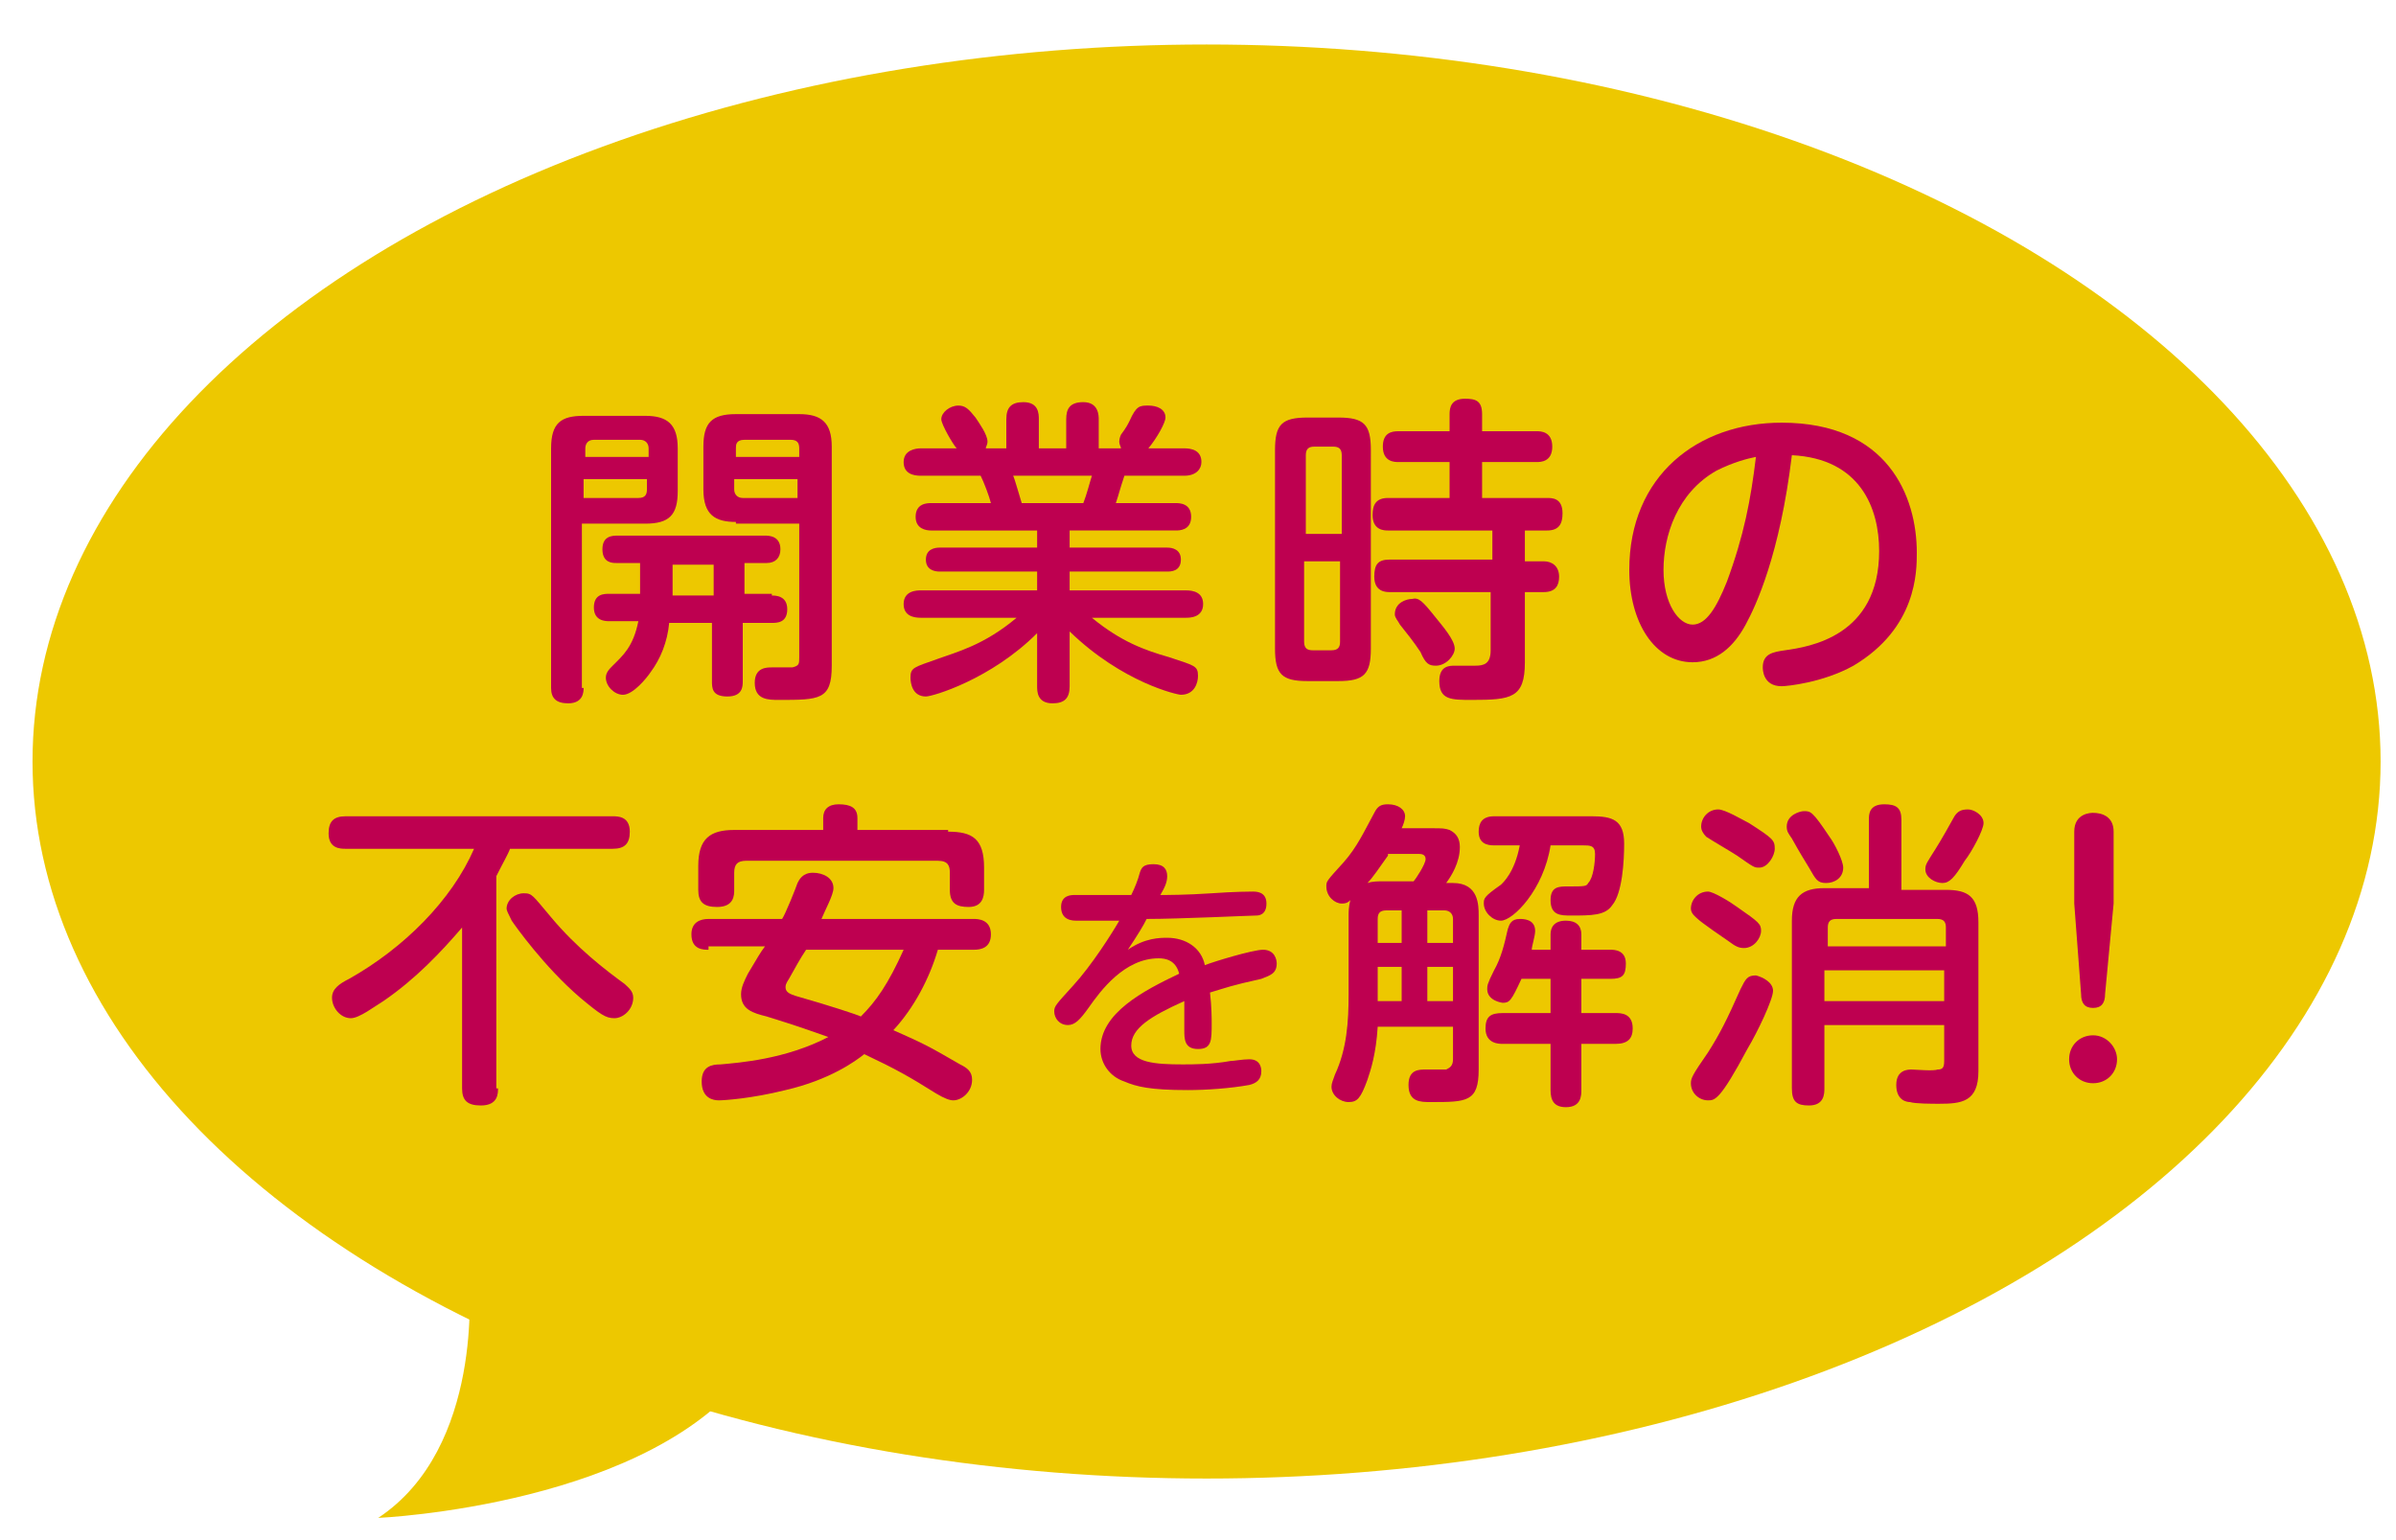
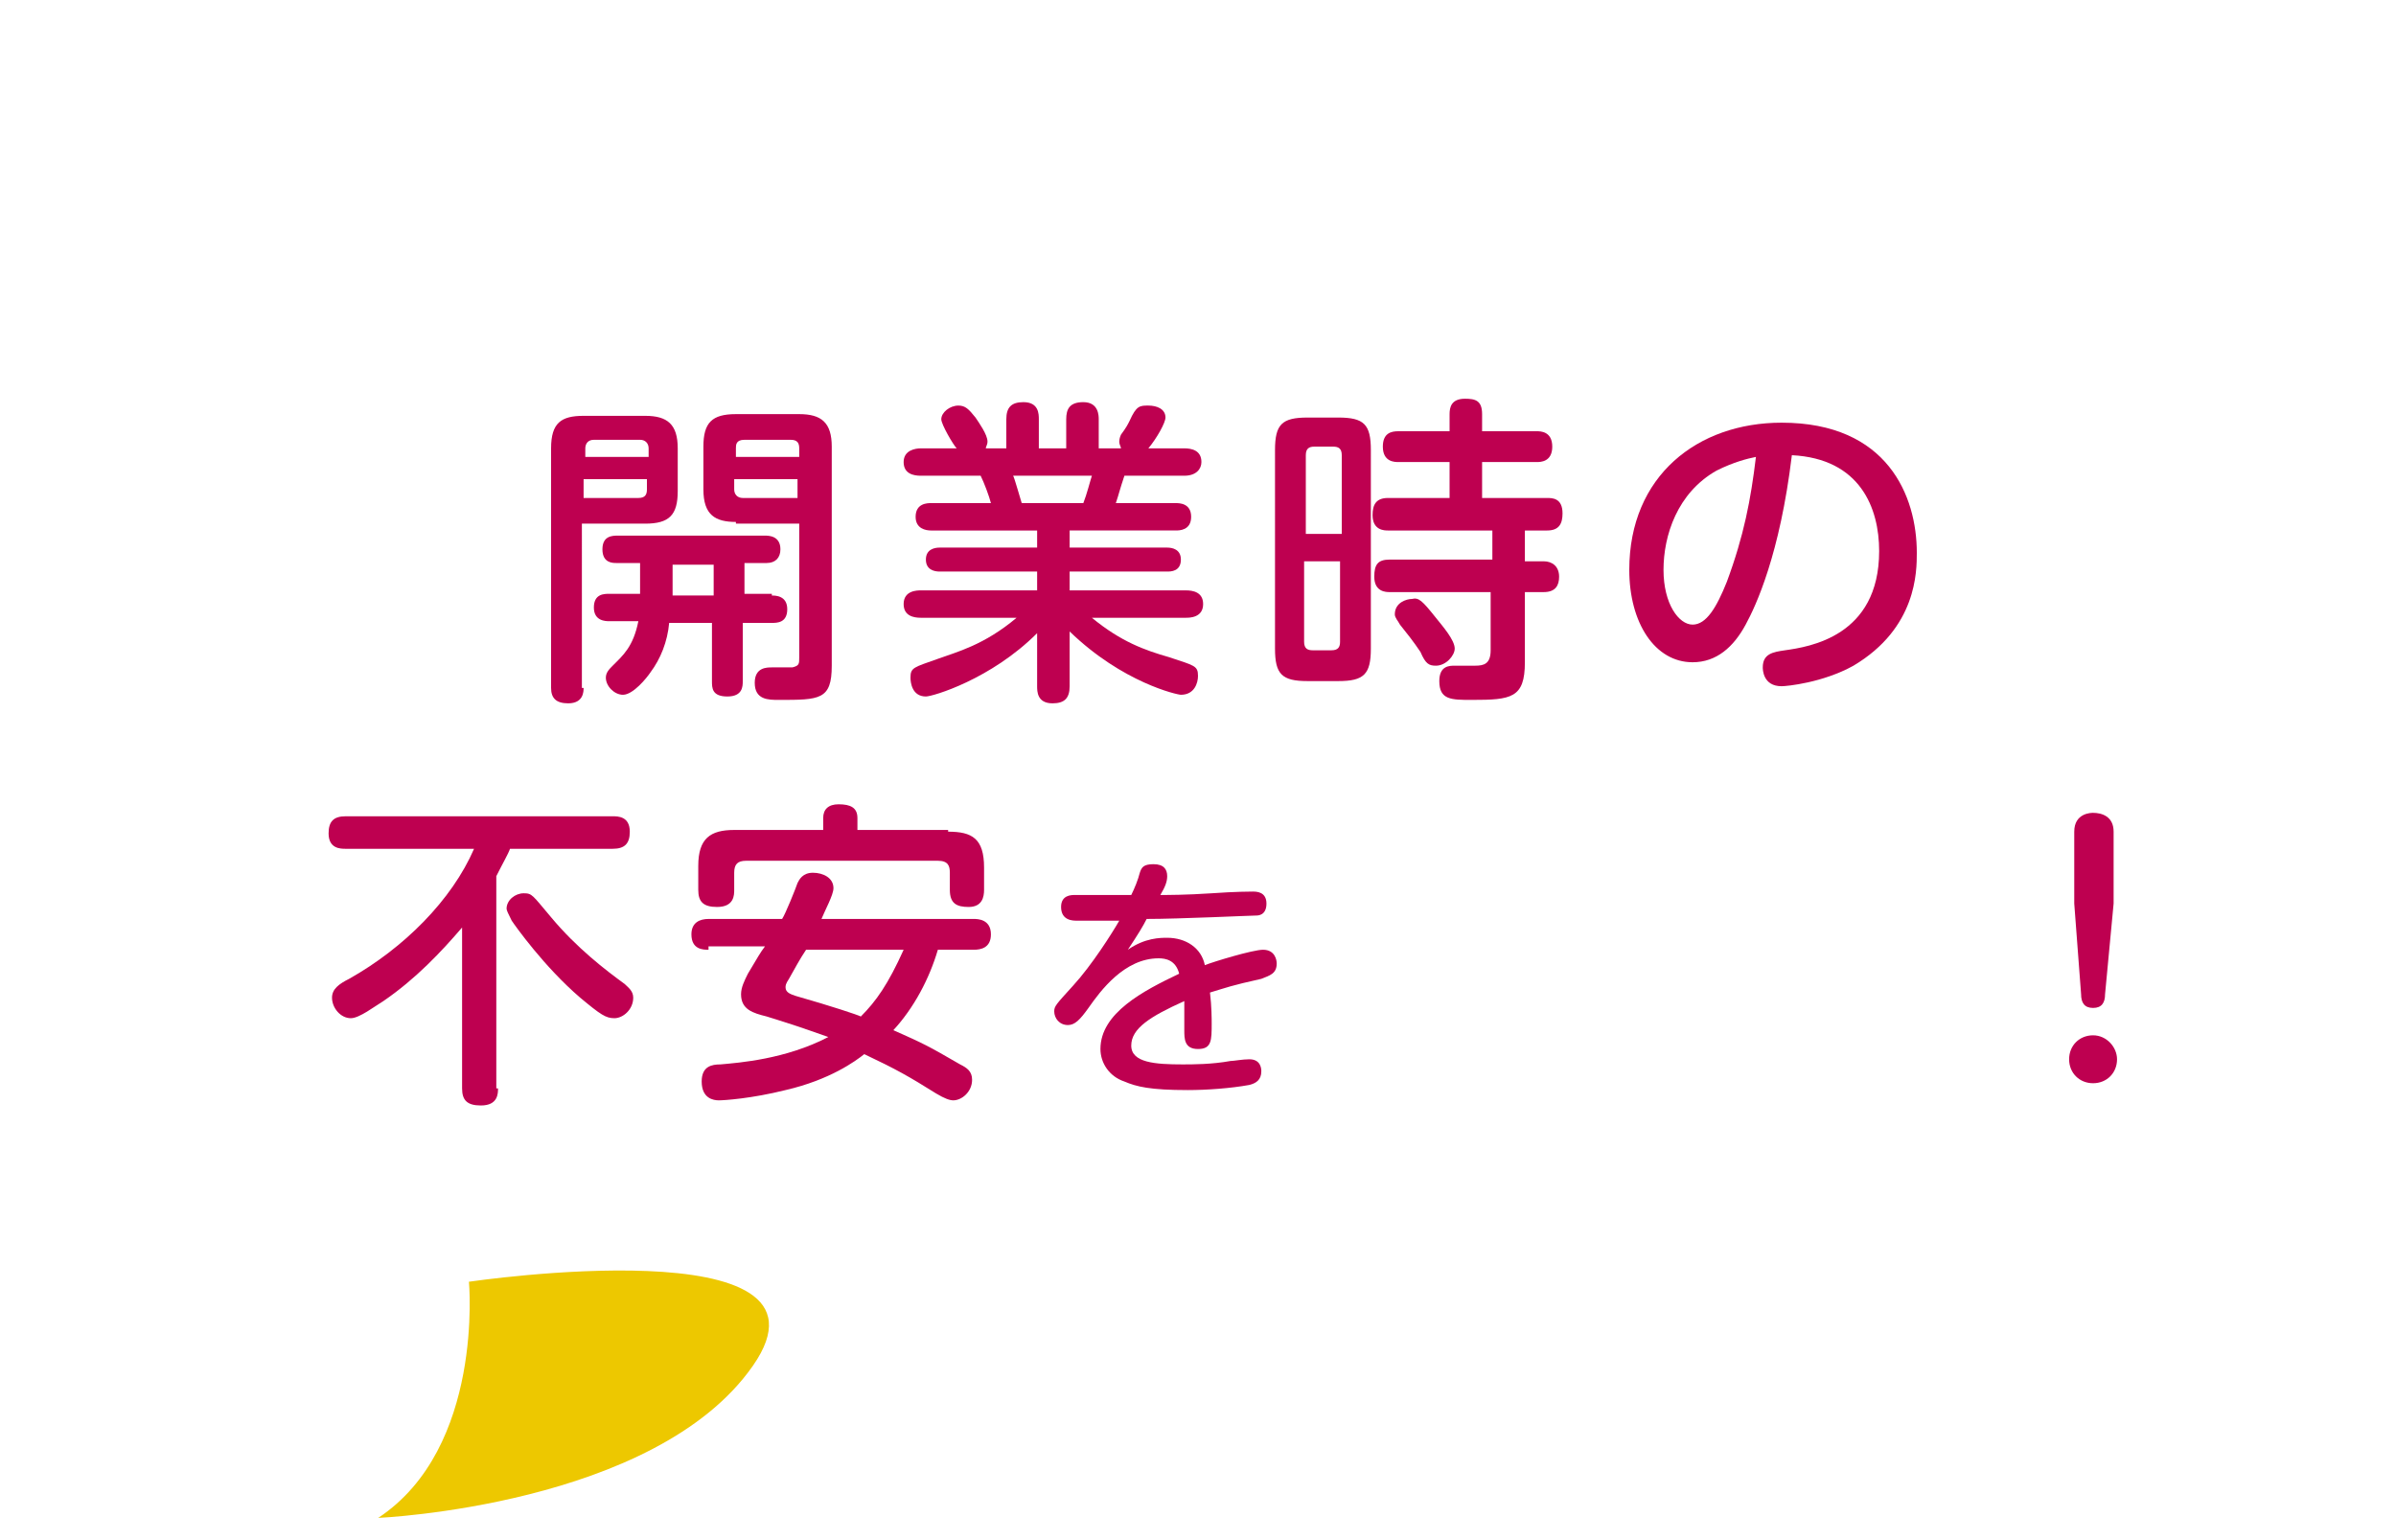
<svg xmlns="http://www.w3.org/2000/svg" version="1.1" id="レイヤー_1" x="0px" y="0px" viewBox="0 0 140 90" style="enable-background:new 0 0 140 90;" xml:space="preserve">
  <style type="text/css">
	.st0{fill:#EDC800;}
	.st1{fill:#BE0050;}
</style>
  <g>
-     <ellipse class="st0" cx="70.5" cy="44.5" rx="68.6" ry="41.9" />
    <g>
      <path class="st1" d="M34.1,40.2c0,0.2,0,0.9-0.9,0.9c-0.7,0-1-0.3-1-0.9v-14c0-1.5,0.6-1.9,1.9-1.9h3.6c1.3,0,1.9,0.5,1.9,1.9v2.5    c0,1.4-0.5,1.9-1.9,1.9h-3.7V40.2z M37.9,26.7v-0.5c0-0.3-0.2-0.5-0.5-0.5h-2.7c-0.4,0-0.5,0.3-0.5,0.5v0.5H37.9z M37.9,28h-3.8    v1.1h3.2c0.4,0,0.5-0.2,0.5-0.5V28z M45.1,34.8c0.2,0,0.9,0,0.9,0.8s-0.6,0.8-0.9,0.8h-1.7v3.4c0,0.3,0,0.9-0.9,0.9    c-0.9,0-0.9-0.5-0.9-0.9v-3.4h-2.5c-0.1,1.1-0.5,2.1-1.1,2.9c-0.2,0.3-1,1.3-1.6,1.3c-0.5,0-1-0.5-1-1c0-0.3,0.2-0.5,0.4-0.7    c0.6-0.6,1.2-1.1,1.5-2.6h-1.7c-0.2,0-0.9,0-0.9-0.8s0.6-0.8,0.9-0.8h1.8v-1.8h-1.4c-0.2,0-0.8,0-0.8-0.8c0-0.8,0.6-0.8,0.9-0.8    h8.6c0.2,0,0.9,0,0.9,0.8c0,0.5-0.3,0.8-0.8,0.8h-1.3v1.8H45.1z M41.7,34.8v-1.8h-2.4v1.8H41.7z M43,30.5c-1.2,0-1.9-0.4-1.9-1.9    v-2.5c0-1.4,0.5-1.9,1.9-1.9h3.7c1.3,0,1.9,0.5,1.9,1.9v12.8c0,2-0.7,2-3.1,2c-0.6,0-1.4,0-1.4-1c0-0.9,0.7-0.9,1-0.9    c0.2,0,1.1,0,1.2,0c0.4-0.1,0.4-0.2,0.4-0.6v-7.8H43z M42.9,26.7h3.8v-0.5c0-0.3-0.1-0.5-0.5-0.5h-2.7c-0.5,0-0.5,0.3-0.5,0.5    V26.7z M42.9,28v0.6c0,0.3,0.2,0.5,0.5,0.5h3.2V28H42.9z" />
      <path class="st1" d="M58.8,26.2v-1.7c0-0.7,0.3-1,1-1c0.9,0,0.9,0.7,0.9,1v1.7h1.6v-1.7c0-0.6,0.2-1,1-1c0.9,0,0.9,0.8,0.9,1v1.7    h1.3c0-0.1-0.1-0.2-0.1-0.4c0-0.2,0.1-0.4,0.1-0.4c0.3-0.4,0.4-0.6,0.5-0.8c0.4-0.9,0.6-0.9,1.1-0.9c0.5,0,1,0.2,1,0.7    c0,0.3-0.5,1.2-1,1.8h2.1c0.4,0,1,0.1,1,0.8c0,0.4-0.3,0.8-1,0.8h-3.5c-0.3,0.9-0.3,1-0.5,1.6h3.5c0.2,0,0.9,0,0.9,0.8    c0,0.8-0.7,0.8-0.9,0.8h-6.2v1h5.7c0.3,0,0.8,0.1,0.8,0.7c0,0.7-0.6,0.7-0.8,0.7h-5.7v1.1h6.8c0.4,0,1,0.1,1,0.8    c0,0.8-0.8,0.8-1,0.8h-5.5c1.7,1.4,3.1,1.9,4.5,2.3c1.5,0.5,1.7,0.5,1.7,1.1c0,0.4-0.2,1.1-1,1.1c-0.2,0-3.4-0.7-6.5-3.7v3.2    c0,0.7-0.3,1-1,1c-0.9,0-0.9-0.7-0.9-1V37c-2.7,2.7-6.1,3.7-6.5,3.7c-0.8,0-0.9-0.8-0.9-1.1c0-0.6,0.2-0.6,1.6-1.1    c1.1-0.4,2.7-0.8,4.6-2.4h-5.6c-0.4,0-1-0.1-1-0.8c0-0.8,0.8-0.8,1-0.8h6.8v-1.1h-5.7c-0.3,0-0.8-0.1-0.8-0.7    c0-0.6,0.5-0.7,0.8-0.7h5.7v-1h-6.2c-0.3,0-0.9-0.1-0.9-0.8c0-0.8,0.7-0.8,0.9-0.8h3.5c-0.1-0.4-0.4-1.2-0.6-1.6h-3.5    c-0.4,0-1-0.1-1-0.8c0-0.7,0.7-0.8,1-0.8h2.1C55.7,26,55,24.8,55,24.5c0-0.4,0.5-0.8,1-0.8c0.4,0,0.6,0.2,1,0.7    c0.2,0.3,0.7,1,0.7,1.4c0,0.2-0.1,0.3-0.1,0.4H58.8z M63.3,29.4c0.2-0.5,0.4-1.3,0.5-1.6h-4.6c0.1,0.2,0.4,1.3,0.5,1.6H63.3z" />
      <path class="st1" d="M80.1,37.9c0,1.5-0.4,1.9-1.9,1.9h-1.8c-1.5,0-1.9-0.4-1.9-1.9V26.3c0-1.5,0.4-1.9,1.9-1.9h1.8    c1.5,0,1.9,0.4,1.9,1.9V37.9z M78.4,31.2v-4.6c0-0.4-0.2-0.5-0.5-0.5h-1.1c-0.3,0-0.5,0.1-0.5,0.5v4.6H78.4z M78.4,32.8h-2.2v4.7    c0,0.4,0.2,0.5,0.5,0.5h1.1c0.4,0,0.5-0.2,0.5-0.5V32.8z M81.2,34.6c-0.2,0-0.9,0-0.9-0.9c0-0.7,0.2-1,0.9-1h6V31h-6.1    c-0.2,0-0.9,0-0.9-0.9c0-0.6,0.2-1,0.9-1h3.6v-2.1h-3c-0.2,0-0.9,0-0.9-0.9c0-0.8,0.5-0.9,0.9-0.9h3v-1c0-0.4,0.1-0.9,0.9-0.9    c0.6,0,1,0.1,1,0.9v1h3.2c0.2,0,0.9,0,0.9,0.9c0,0.9-0.7,0.9-0.9,0.9h-3.2v2.1h3.8c0.3,0,0.9,0,0.9,0.9c0,0.6-0.2,1-0.9,1h-1.3    v1.8h1.1c0.5,0,0.9,0.3,0.9,0.9c0,0.5-0.2,0.9-0.9,0.9h-1.1v4.1c0,2.1-0.8,2.2-3.1,2.2c-1.2,0-1.9,0-1.9-1.1    c0-0.9,0.6-0.9,0.9-0.9c0.2,0,1.1,0,1.2,0c0.5,0,0.9-0.1,0.9-0.9v-3.4H81.2z M83.9,36.1c0.4,0.5,1.1,1.3,1.1,1.8    c0,0.4-0.5,1-1.1,1c-0.4,0-0.6-0.1-0.9-0.8c-0.4-0.6-0.8-1.1-1.2-1.6c-0.1-0.2-0.3-0.4-0.3-0.6c0-0.7,0.7-0.9,1-0.9    C82.9,34.9,83.1,35.1,83.9,36.1z" />
      <path class="st1" d="M102,36.5c-0.7,1.3-1.7,2.2-3.1,2.2c-2.2,0-3.7-2.3-3.7-5.4c0-5.5,4-8.6,8.9-8.6c6.2,0,7.9,4.3,7.9,7.6    c0,1.1,0,4.4-3.7,6.6c-1.8,1-3.9,1.2-4.2,1.2c-1.1,0-1.1-1-1.1-1.1c0-0.8,0.6-0.9,1.3-1c1.4-0.2,5.5-0.8,5.5-5.8    c0-2.5-1.1-5.4-5.1-5.6C104,32.4,102.6,35.4,102,36.5z M100.3,27.5c-2.3,1.3-3.1,3.8-3.1,5.8s0.9,3.2,1.7,3.2c0.8,0,1.4-1,2-2.5    c1-2.7,1.4-4.8,1.7-7.3C102.1,26.8,101.3,27,100.3,27.5z" />
      <path class="st1" d="M29.1,63.6c0,0.3,0,1-1,1c-0.8,0-1.1-0.3-1.1-1v-9.4c-1.2,1.4-2.7,3-4.6,4.3c-0.5,0.3-1.4,1-1.9,1    c-0.6,0-1.1-0.6-1.1-1.2c0-0.5,0.4-0.8,1-1.1c3.2-1.8,6-4.6,7.3-7.6h-7.5c-0.3,0-1,0-1-0.9c0-0.7,0.3-1,1-1h15.6c0.3,0,1,0,1,0.9    c0,0.7-0.3,1-1,1h-6c-0.1,0.3-0.4,0.8-0.8,1.6V63.6z M33.9,58.3c-2.1-1.8-3.8-4.2-4-4.5c-0.2-0.4-0.3-0.6-0.3-0.7    c0-0.5,0.5-0.9,1-0.9s0.5,0.1,1.6,1.4c1.5,1.8,3.2,3.1,4.3,3.9c0.2,0.2,0.5,0.4,0.5,0.8c0,0.7-0.6,1.2-1.1,1.2    C35.4,59.5,35.1,59.3,33.9,58.3z" />
      <path class="st1" d="M41.4,55.5c-0.3,0-1,0-1-0.9c0-0.7,0.5-0.9,1-0.9h4.3c0.2-0.3,0.8-1.8,0.9-2.1c0.1-0.2,0.3-0.6,0.9-0.6    c0.6,0,1.2,0.3,1.2,0.9c0,0.4-0.5,1.3-0.7,1.8h8.9c0.2,0,1,0,1,0.9c0,0.8-0.6,0.9-1,0.9h-2.1c-0.5,1.7-1.4,3.4-2.6,4.7    c1.8,0.8,2,0.9,3.9,2c0.4,0.2,0.7,0.4,0.7,0.9c0,0.7-0.6,1.2-1.1,1.2c-0.2,0-0.5-0.1-1-0.4c-1.6-1-2.3-1.4-4.2-2.3    c-0.5,0.4-2,1.5-4.6,2.1c-2,0.5-3.6,0.6-3.9,0.6c-0.3,0-1-0.1-1-1.1c0-0.9,0.6-1,1.1-1c1.1-0.1,3.8-0.3,6.3-1.6    c-1.7-0.6-2-0.7-3.6-1.2c-0.8-0.2-1.5-0.4-1.5-1.3c0-0.4,0.2-0.8,0.4-1.2c0.6-1,0.7-1.2,1-1.6H41.4z M55.4,48.6    c1.4,0,2.1,0.4,2.1,2.1V52c0,0.4-0.1,1-0.9,1c-0.7,0-1.1-0.2-1.1-1v-1c0-0.4-0.1-0.7-0.7-0.7H43.6c-0.5,0-0.7,0.2-0.7,0.7v1    c0,0.3,0,1-1,1c-0.8,0-1.1-0.3-1.1-1v-1.4c0-1.6,0.7-2.1,2.1-2.1h5.2v-0.7c0-0.5,0.3-0.8,0.9-0.8c0.7,0,1.1,0.2,1.1,0.8v0.7H55.4z     M47.1,55.5c-0.4,0.6-0.6,1-1,1.7c-0.2,0.3-0.2,0.4-0.2,0.5c0,0.3,0.3,0.4,0.6,0.5c2.1,0.6,3.6,1.1,3.8,1.2    c0.9-0.9,1.6-1.9,2.5-3.9H47.1z" />
      <path class="st1" d="M66.6,51c0.1-0.3,0.2-0.5,0.8-0.5s0.8,0.3,0.8,0.7c0,0.3-0.1,0.6-0.4,1.1c0.4,0,1.5,0,3-0.1    c1.4-0.1,2.3-0.1,2.4-0.1c0.2,0,0.8,0,0.8,0.7c0,0.7-0.5,0.7-0.6,0.7c-0.3,0-4.5,0.2-6.4,0.2c-0.2,0.4-0.5,0.9-1.1,1.8    c1-0.7,1.9-0.7,2.3-0.7c1.1,0,2,0.6,2.2,1.6c0.5-0.2,2.8-0.9,3.4-0.9c0.7,0,0.8,0.6,0.8,0.8c0,0.6-0.4,0.7-0.9,0.9    c-1.8,0.4-2,0.5-3,0.8c0.1,0.8,0.1,1.6,0.1,1.8c0,1,0,1.5-0.8,1.5s-0.8-0.6-0.8-1.1c0-0.3,0-1.5,0-1.7c-2,0.9-3.1,1.6-3.1,2.6    c0,1,1.4,1.1,3,1.1c0.6,0,1.7,0,2.8-0.2c0.2,0,0.7-0.1,1.1-0.1c0.7,0,0.7,0.6,0.7,0.7c0,0.5-0.3,0.7-0.7,0.8    c-1.1,0.2-2.5,0.3-3.6,0.3c-2.2,0-3-0.2-3.7-0.5c-0.9-0.3-1.4-1.1-1.4-1.9c0-2.1,2.5-3.4,4.6-4.4c-0.2-0.8-0.8-0.9-1.2-0.9    c-2,0-3.4,1.9-4.1,2.9c-0.5,0.7-0.8,1-1.2,1c-0.5,0-0.8-0.4-0.8-0.8c0-0.3,0.1-0.4,1.1-1.5c1.1-1.2,2.3-3.1,2.7-3.8    c-0.7,0-1.9,0-2.5,0c-0.2,0-0.9,0-0.9-0.8c0-0.7,0.6-0.7,0.8-0.7c2.2,0,2.4,0,3.3,0C66.3,51.9,66.5,51.4,66.6,51z" />
-       <path class="st1" d="M83.6,48.4c0.7,0,0.8,0,1.1,0.1c0.4,0.2,0.6,0.5,0.6,1c0,0.9-0.5,1.7-0.8,2.1h0.4c1.5,0,1.5,1.3,1.5,1.9v9    c0,1.9-0.7,1.9-2.8,1.9c-0.6,0-1.3,0-1.3-1c0-0.9,0.6-0.9,1-0.9c0.4,0,1.1,0,1.2,0c0.2-0.1,0.4-0.2,0.4-0.6V60h-4.4    c-0.1,1.6-0.4,2.5-0.6,3.1c-0.4,1.1-0.6,1.3-1.1,1.3c-0.5,0-1-0.4-1-0.9c0-0.2,0.1-0.4,0.2-0.7c0.7-1.5,0.8-3.1,0.8-4.7v-4.6    c0-0.2,0-0.5,0.1-0.9c-0.1,0.1-0.2,0.2-0.5,0.2c-0.4,0-0.9-0.4-0.9-1c0-0.3,0-0.3,1-1.4c0.8-0.9,1.2-1.8,1.8-2.9    c0.2-0.4,0.4-0.5,0.8-0.5c0.6,0,1,0.3,1,0.7c0,0.2-0.1,0.5-0.2,0.7H83.6z M81.1,50c-0.5,0.7-0.9,1.3-1.2,1.6    c0.3-0.1,0.6-0.1,1-0.1h1.7c0.1-0.1,0.7-1,0.7-1.3c0-0.3-0.3-0.3-0.4-0.3H81.1z M81.9,55.1v-1.9H81c-0.4,0-0.5,0.2-0.5,0.5v1.4    H81.9z M81.9,56.5h-1.4v2h1.4V56.5z M83.4,55.1h1.5v-1.4c0-0.3-0.2-0.5-0.5-0.5h-1V55.1z M84.9,56.5h-1.5v2h1.5V56.5z M87.3,49.4    c-0.4,0-0.9-0.1-0.9-0.8c0-0.5,0.2-0.9,0.9-0.9H93c1.2,0,1.9,0.2,1.9,1.6c0,1-0.1,2.9-0.7,3.6c-0.4,0.6-1.2,0.6-2.4,0.6    c-0.6,0-1.2,0-1.2-0.9c0-0.8,0.5-0.8,1-0.8c1,0,1.1,0,1.2-0.2c0.3-0.3,0.4-1.2,0.4-1.7c0-0.5-0.3-0.5-0.7-0.5h-1.9    c-0.4,2.6-2.2,4.4-2.9,4.4c-0.5,0-1-0.5-1-1c0-0.3,0-0.4,1-1.1c0.1-0.1,0.8-0.7,1.1-2.3H87.3z M90.6,55.5v-0.9    c0-0.4,0.2-0.8,0.9-0.8c0.6,0,0.9,0.3,0.9,0.8v0.9h1.7c0.2,0,0.9,0,0.9,0.8c0,0.7-0.2,0.9-0.9,0.9h-1.7v2h2c0.3,0,1,0,1,0.9    c0,0.6-0.3,0.9-1,0.9h-2v2.7c0,0.3,0,1-0.9,1c-0.7,0-0.9-0.4-0.9-1V61h-2.8c-0.2,0-1,0-1-0.9c0-0.7,0.3-0.9,1-0.9h2.8v-2h-1.7    c-0.6,1.3-0.7,1.4-1.1,1.4c0,0-0.9-0.1-0.9-0.8c0-0.2,0-0.3,0.4-1.1c0.4-0.7,0.6-1.5,0.8-2.4c0.1-0.3,0.2-0.6,0.7-0.6    c0.2,0,0.9,0,0.9,0.7c0,0.3-0.2,0.9-0.2,1.1H90.6z" />
-       <path class="st1" d="M101.5,53c1.3,0.9,1.4,1,1.4,1.4c0,0.4-0.4,1-1,1c-0.3,0-0.5-0.1-0.9-0.4c-0.3-0.2-1.6-1.1-1.8-1.3    c-0.1-0.1-0.4-0.3-0.4-0.6c0-0.5,0.4-1,1-1C100.1,52.1,101.1,52.7,101.5,53z M103.6,57.9c0,0.5-0.9,2.4-1.5,3.4    c-1.6,3-1.9,3-2.3,3c-0.5,0-1-0.4-1-1c0-0.3,0.1-0.5,1-1.8c0.7-1.1,1.1-1.9,1.9-3.7c0.3-0.6,0.4-0.8,0.9-0.8    C103,57.1,103.6,57.4,103.6,57.9z M102.2,48.1c1.4,0.9,1.5,1,1.5,1.5c0,0.4-0.4,1.1-0.9,1.1c-0.3,0-0.3,0-1.3-0.7    c-0.3-0.2-1.5-0.9-1.8-1.1c-0.2-0.2-0.3-0.4-0.3-0.6c0-0.5,0.4-1,1-1C100.8,47.3,101.8,47.9,102.2,48.1z M106.9,48.9    c0.3,0.4,0.8,1.4,0.8,1.8c0,0.6-0.5,0.9-1,0.9c-0.5,0-0.6-0.2-1-0.9c-0.3-0.5-0.5-0.8-1-1.7c-0.2-0.3-0.3-0.4-0.3-0.7    c0-0.7,0.8-0.9,1-0.9C105.8,47.4,105.9,47.4,106.9,48.9z M109.2,47.9c0-0.3,0-0.9,0.9-0.9c0.7,0,1,0.2,1,0.9V52h2.6    c1.3,0,1.9,0.4,1.9,1.9v8.7c0,1.8-1,1.9-2.3,1.9c-0.4,0-1.4,0-1.7-0.1c-0.2,0-0.8-0.1-0.8-1c0-0.9,0.7-0.9,0.9-0.9    c0.2,0,1.3,0.1,1.5,0c0.3,0,0.4-0.1,0.4-0.5v-2.1h-7v3.7c0,0.3,0,1-0.9,1c-0.7,0-1-0.2-1-1v-9.8c0-1.4,0.6-1.9,1.9-1.9h2.6V47.9z     M106.7,55.3h7v-1.1c0-0.3-0.1-0.5-0.5-0.5h-5.9c-0.4,0-0.5,0.2-0.5,0.5V55.3z M113.6,56.7h-7v1.8h7V56.7z M115.9,48.1    c0,0.4-0.7,1.7-1.1,2.2c-0.6,1-0.9,1.3-1.3,1.3s-1-0.3-1-0.8c0-0.3,0.1-0.4,0.6-1.2c0.2-0.3,1-1.7,1.1-1.9    c0.2-0.3,0.4-0.4,0.8-0.4C115.3,47.3,115.9,47.6,115.9,48.1z" />
      <path class="st1" d="M123.7,61.9c0,0.8-0.6,1.4-1.4,1.4s-1.4-0.6-1.4-1.4s0.6-1.4,1.4-1.4S123.7,61.2,123.7,61.9z M123,58.1    c0,0.5-0.2,0.8-0.7,0.8c-0.5,0-0.7-0.3-0.7-0.8l-0.4-5.3v-4.2c0-1.1,1-1.1,1.1-1.1c0.5,0,1.2,0.2,1.2,1.1v4.2L123,58.1z" />
    </g>
    <path class="st0" d="M27.4,74.9c0,0,0.9,9.7-5.3,13.8c0,0,16.2-0.7,21.9-8.9S27.4,74.9,27.4,74.9z" />
  </g>
</svg>